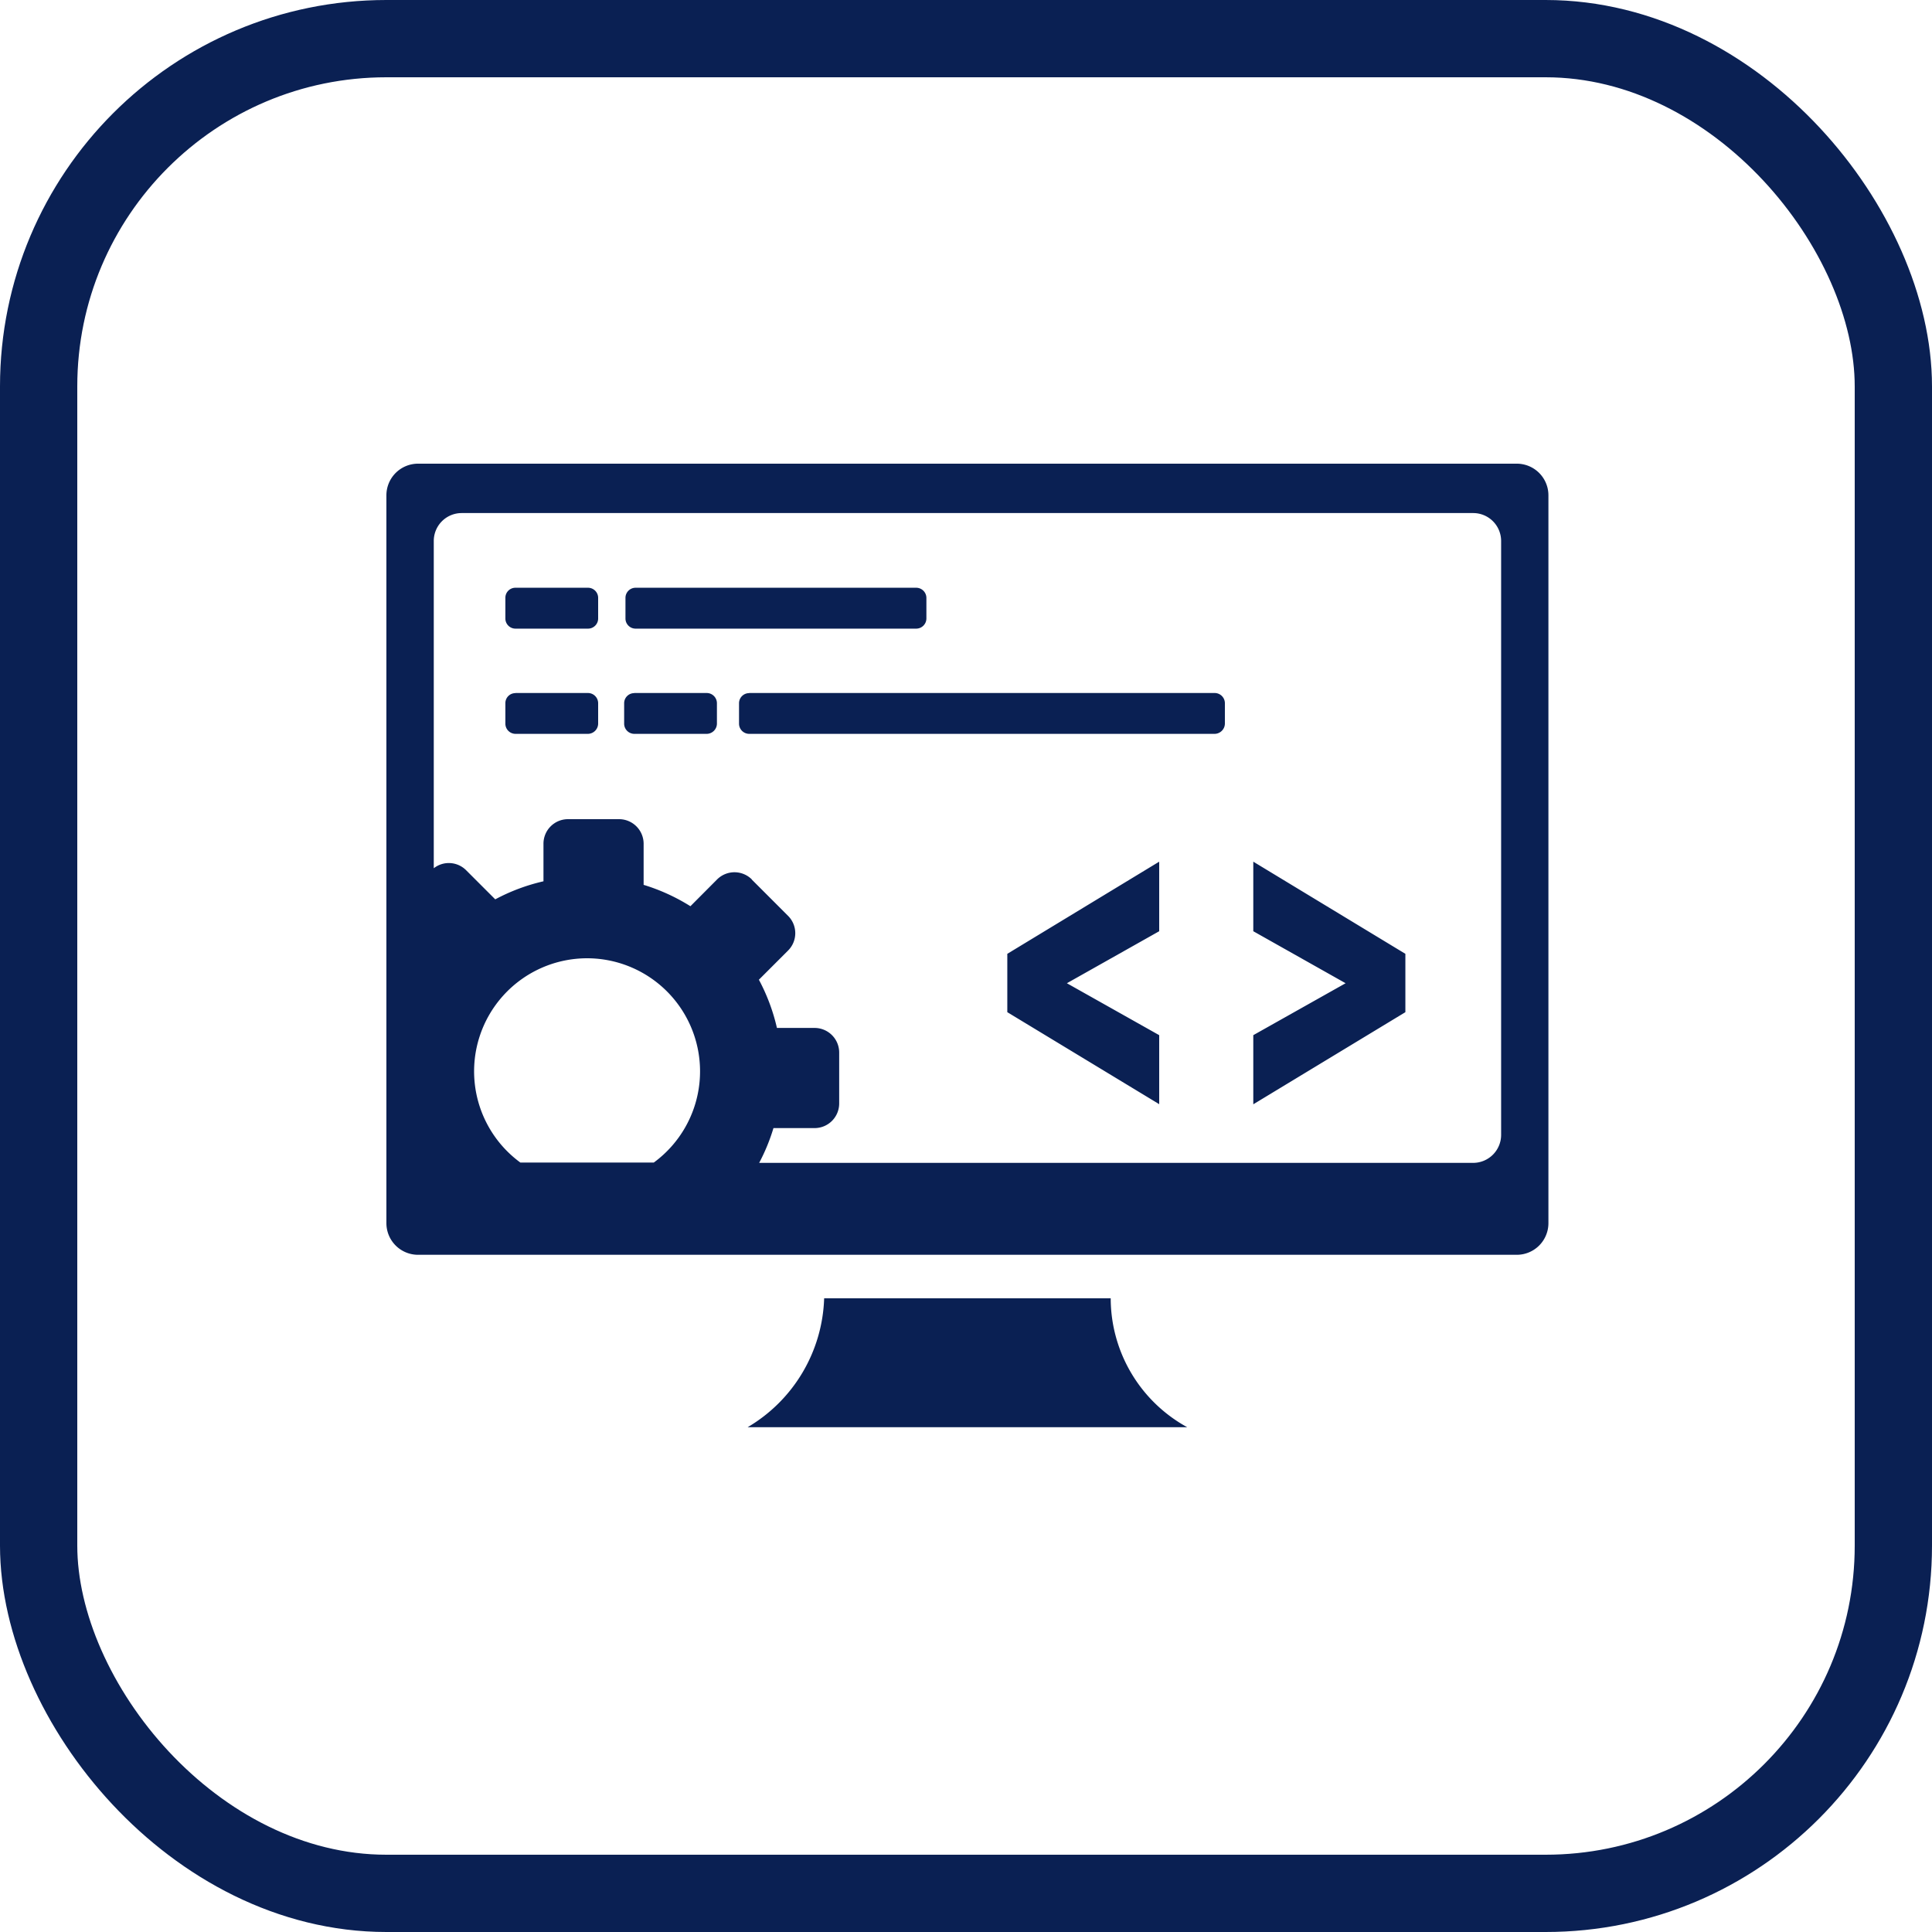
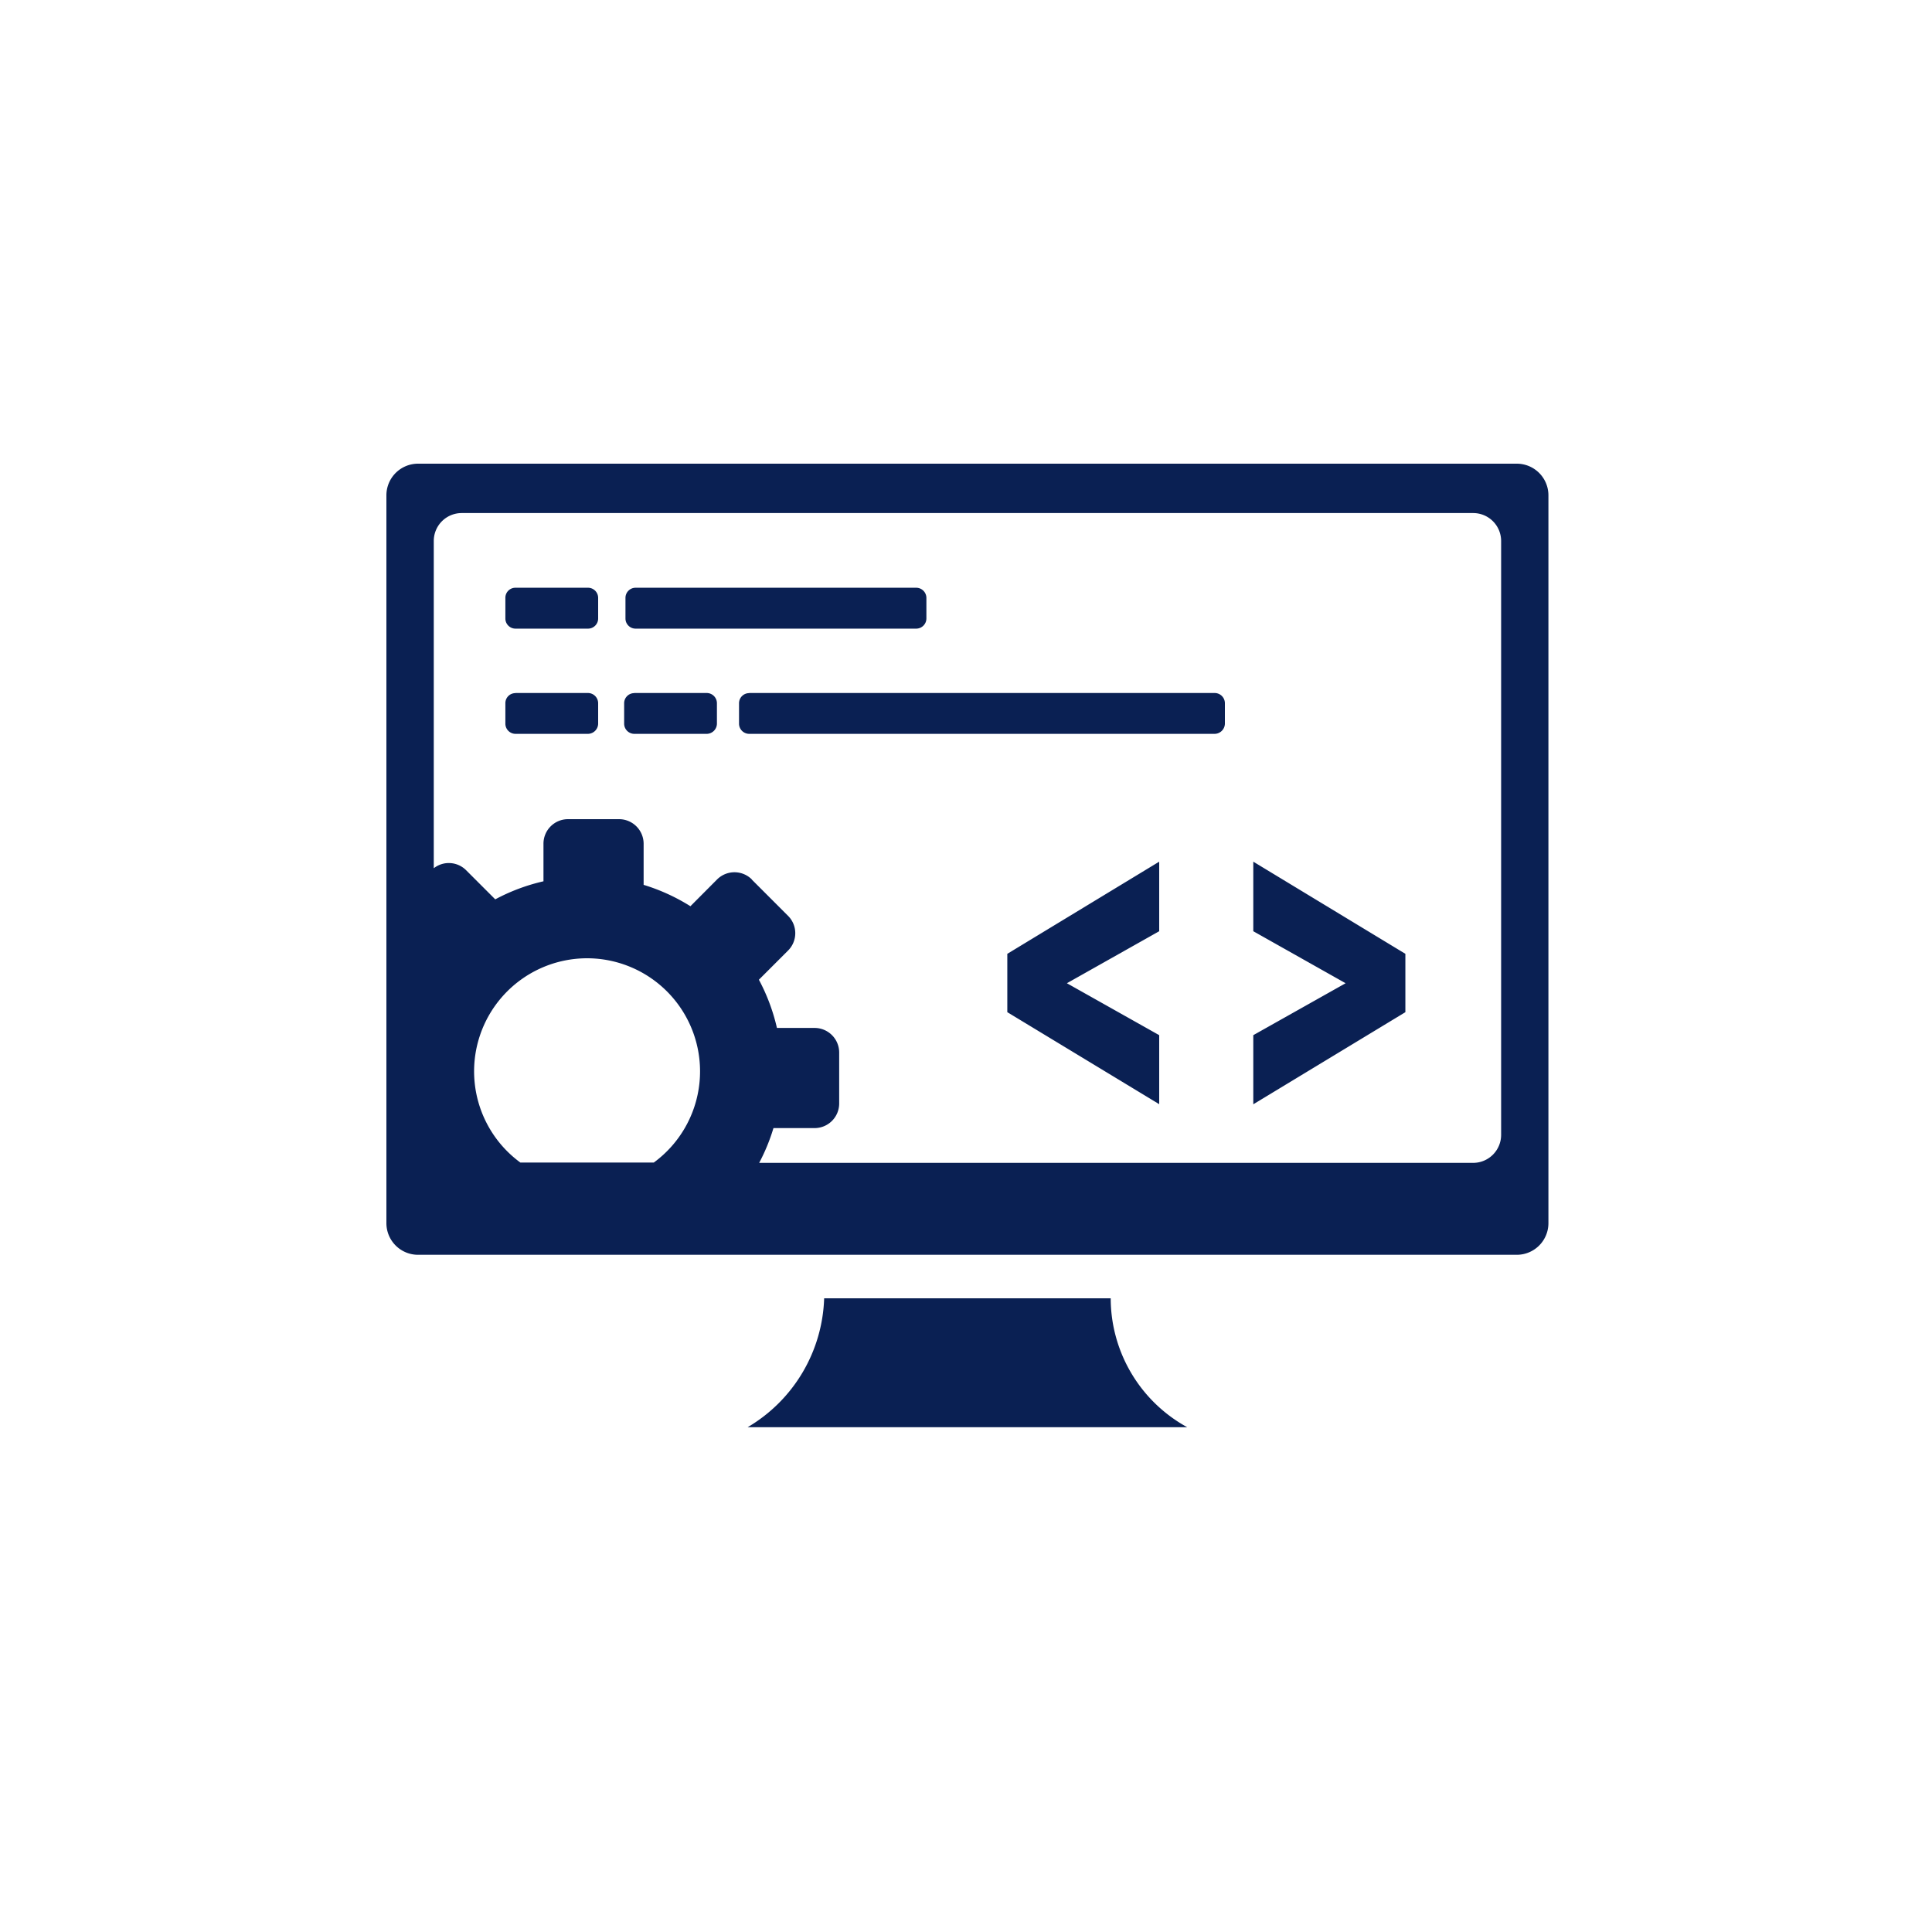
<svg xmlns="http://www.w3.org/2000/svg" width="50" height="50" viewBox="0 0 50 50">
  <g id="custom-software" transform="translate(-999 -3247)">
    <g id="Rectangle_27" data-name="Rectangle 27" transform="translate(999 3247)" fill="none" stroke="#0a2053" stroke-width="2">
      <rect width="50" height="50" rx="10" stroke="none" />
-       <rect x="1" y="1" width="48" height="48" rx="9" fill="none" />
    </g>
    <g id="software-development-icon" transform="translate(1009 3259)">
      <path id="Path_2444" data-name="Path 2444" d="M.817,0H29.256a.819.819,0,0,1,.817.817v18.84a.819.819,0,0,1-.817.817H.817A.819.819,0,0,1,0,19.658V.817A.819.819,0,0,1,.817,0ZM20,16.576l-3.931-2.381v-1.51L20,10.3V12.1l-2.389,1.346L20,14.79v1.787Zm2.44,0,3.931-2.381v-1.51L22.435,10.3V12.1l2.389,1.346L22.435,14.79v1.787ZM9.457,10.764l.937.937a.634.634,0,0,1,0,.9l-.754.754a5,5,0,0,1,.467,1.248h.977a.637.637,0,0,1,.634.634v1.324a.637.637,0,0,1-.634.634H10.017a4.961,4.961,0,0,1-.37.9h18.48a.725.725,0,0,0,.722-.722V2a.723.723,0,0,0-.722-.722H1.948A.722.722,0,0,0,1.226,2v8.47a.632.632,0,0,1,.837.051l.754.754a5,5,0,0,1,1.248-.467V9.836A.635.635,0,0,1,4.7,9.2H6.023a.637.637,0,0,1,.634.634V10.9a5.036,5.036,0,0,1,1.211.553l.69-.693a.637.637,0,0,1,.9,0ZM5.193,12.8a2.926,2.926,0,0,1,1.728,5.286H3.466A2.926,2.926,0,0,1,5.193,12.8ZM3.341,5.935H5.218A.265.265,0,0,1,5.48,6.2V6.73a.267.267,0,0,1-.262.262H3.341a.264.264,0,0,1-.262-.262V6.2a.259.259,0,0,1,.262-.262ZM6.449,3.211h7.264a.264.264,0,0,1,.262.262v.534a.264.264,0,0,1-.262.262H6.449a.262.262,0,0,1-.262-.262V3.473a.262.262,0,0,1,.262-.262Zm-3.108,0H5.218a.262.262,0,0,1,.262.262v.534a.262.262,0,0,1-.262.262H3.341a.262.262,0,0,1-.262-.262V3.473a.259.259,0,0,1,.262-.262ZM9.388,5.935H21.442A.265.265,0,0,1,21.7,6.2V6.73a.269.269,0,0,1-.262.262H9.388a.264.264,0,0,1-.262-.262V6.2a.262.262,0,0,1,.262-.262Zm-2.974,0H8.292a.265.265,0,0,1,.262.262V6.73a.267.267,0,0,1-.262.262H6.415a.264.264,0,0,1-.262-.262V6.2a.261.261,0,0,1,.262-.262ZM11.329,21.6h7.416a3.811,3.811,0,0,0,1.98,3.336H9.349a4.02,4.02,0,0,0,1.98-3.336Z" fill="#0a2053" fill-rule="evenodd" />
    </g>
  </g>
</svg>